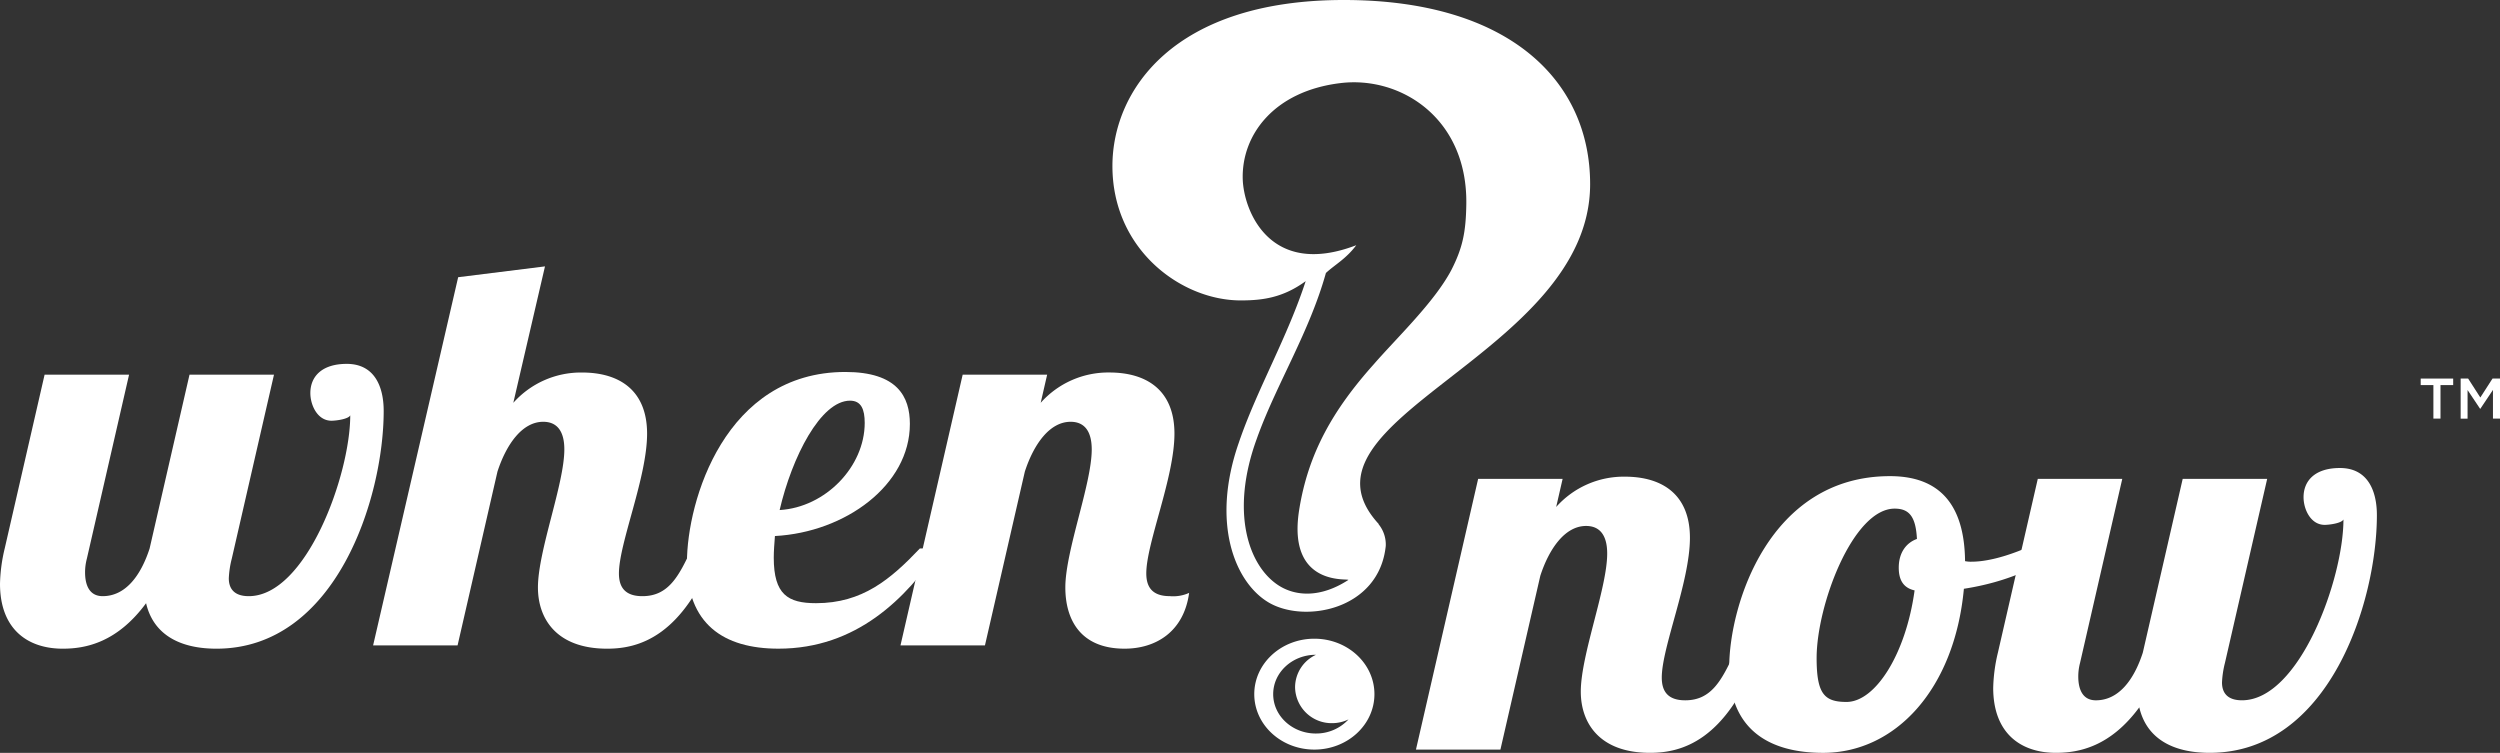
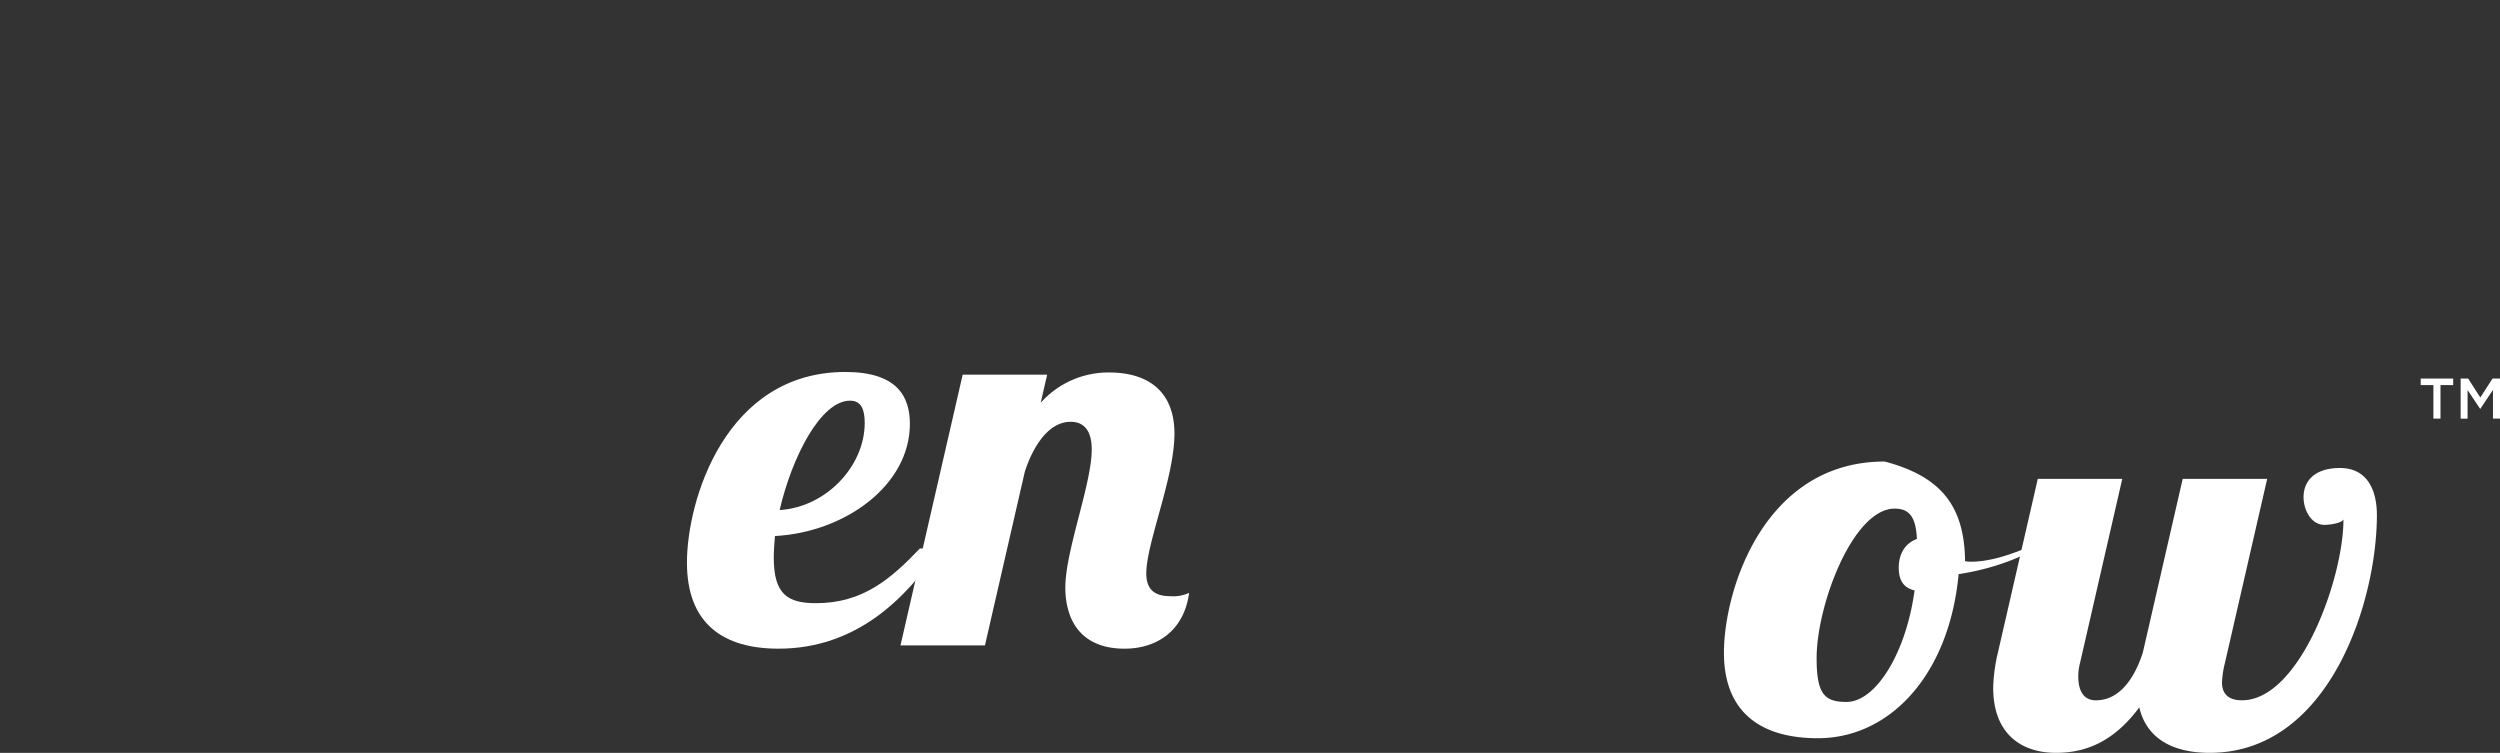
<svg xmlns="http://www.w3.org/2000/svg" viewBox="0 0 524.281 157.88">
  <rect x="0" y="0" width="524.281" height="157.88" fill="#333333" stroke="none" />
  <title>wn-logo-white</title>
-   <path d="M478.509,164.774c-4.43,0-7.751,4.769-9.6,10.447l-8.366,36.452H442.829l13.042-56.778h17.716l-1.353,5.9a18.972,18.972,0,0,1,14.395-6.359c7.874,0,13.656,3.748,13.656,12.832,0,9.2-5.905,22.938-5.905,29.3,0,2.839,1.23,4.769,4.921,4.769,5.413,0,7.628-4.088,10.335-9.993H514.8c-6.89,18.624-16.363,21.008-22.884,21.008-10.7,0-14.518-6.359-14.518-12.832,0-7.722,5.536-21.689,5.536-28.957C482.937,166.818,481.461,164.774,478.509,164.774Z" transform="translate(-145.886 -54.474)" fill="#fff" />
-   <path d="M557.983,172.155a5.955,5.955,0,0,0,1.354.114c5.659,0,13.656-3.407,18.946-6.813l1.107,3.066c-4.675,4.656-12.795,8.063-21.653,9.425-1.969,21.122-14.395,34.408-29.528,34.408-11.441,0-19.685-5-19.685-17.942,0-13.059,8.366-40.085,33.711-40.085C552.692,154.327,557.86,160.345,557.983,172.155ZM547.4,178.287c-2.584-.568-3.322-2.5-3.322-4.77,0-3.18,1.6-5.224,3.814-6.019-0.246-4.656-1.6-6.359-4.675-6.359-8.735,0-16.363,20.213-16.363,31.341,0,7.495,1.6,9.2,6.274,9.2C539.159,201.679,545.557,191.687,547.4,178.287Z" transform="translate(-145.886 -54.474)" fill="#fff" />
+   <path d="M557.983,172.155a5.955,5.955,0,0,0,1.354.114c5.659,0,13.656-3.407,18.946-6.813c-4.675,4.656-12.795,8.063-21.653,9.425-1.969,21.122-14.395,34.408-29.528,34.408-11.441,0-19.685-5-19.685-17.942,0-13.059,8.366-40.085,33.711-40.085C552.692,154.327,557.86,160.345,557.983,172.155ZM547.4,178.287c-2.584-.568-3.322-2.5-3.322-4.77,0-3.18,1.6-5.224,3.814-6.019-0.246-4.656-1.6-6.359-4.675-6.359-8.735,0-16.363,20.213-16.363,31.341,0,7.495,1.6,9.2,6.274,9.2C539.159,201.679,545.557,191.687,547.4,178.287Z" transform="translate(-145.886 -54.474)" fill="#fff" />
  <path d="M590.952,154.895L582.095,193.5a11.239,11.239,0,0,0-.369,2.839c0,2.611.86,5,3.69,5,4.8,0,8-4.314,9.843-9.993l8.366-36.451h17.717L612.483,193.5a20.112,20.112,0,0,0-.615,4.088c0,2.271,1.23,3.747,4.183,3.747,12.058,0,21.285-25.436,21.285-37.927-0.369.795-2.953,1.136-3.937,1.136-2.953,0-4.429-3.293-4.429-5.792,0-3.521,2.46-6.132,7.628-6.132,5.905,0,7.751,4.883,7.751,9.879,0,18.169-9.966,49.852-35.064,49.852-8,0-13.287-3.18-14.764-9.539-6.028,8.176-12.549,9.539-17.471,9.539-7.382,0-13.164-4.088-13.164-13.627a34.525,34.525,0,0,1,.984-7.381l8.366-36.451h17.716Z" transform="translate(-145.886 -54.474)" fill="#fff" />
-   <path d="M421.522,188.418c-6.957,0-12.6,5.205-12.6,11.627s5.64,11.627,12.6,11.627,12.6-5.205,12.6-11.627S428.479,188.418,421.522,188.418Zm0.312,19.883c-4.94,0-8.945-3.7-8.945-8.257s4.005-8.257,8.945-8.257l0.046,0a7.529,7.529,0,0,0-4.4,6.794,7.659,7.659,0,0,0,7.765,7.549,7.9,7.9,0,0,0,3.444-.791A9.237,9.237,0,0,1,421.834,208.3Z" transform="translate(-145.886 -54.474)" fill="#fff" />
-   <path d="M172.953,133.048l-8.858,38.609a11.242,11.242,0,0,0-.369,2.839c0,2.612.861,5,3.691,5,4.8,0,8-4.315,9.843-9.993l8.366-36.451h17.716l-8.858,38.609a20.1,20.1,0,0,0-.615,4.088c0,2.271,1.23,3.748,4.183,3.748,12.057,0,21.285-25.437,21.285-37.928-0.369.795-2.953,1.136-3.937,1.136-2.953,0-4.429-3.293-4.429-5.792,0-3.521,2.461-6.132,7.628-6.132,5.906,0,7.751,4.883,7.751,9.879,0,18.169-9.965,49.851-35.064,49.851-8,0-13.287-3.179-14.764-9.539-6.029,8.176-12.549,9.539-17.471,9.539-7.382,0-13.164-4.088-13.164-13.626a34.549,34.549,0,0,1,.984-7.381l8.366-36.451h17.717Z" transform="translate(-145.886 -54.474)" fill="#fff" />
-   <path d="M259.81,142.928c-4.429,0-7.751,4.769-9.6,10.447l-8.366,36.452H224.13l17.839-77.218,18.208-2.271-6.644,28.616a18.973,18.973,0,0,1,14.4-6.359c7.874,0,13.656,3.747,13.656,12.832,0,9.2-5.905,22.938-5.905,29.3,0,2.839,1.23,4.77,4.921,4.77,5.414,0,7.628-4.088,10.335-9.993H296.1c-6.89,18.624-16.363,21.008-22.884,21.008-10.7,0-14.518-6.359-14.518-12.832,0-7.722,5.536-21.689,5.536-28.957C264.238,144.972,262.762,142.928,259.81,142.928Z" transform="translate(-145.886 -54.474)" fill="#fff" />
  <path d="M317.015,180.969c9.72,0,15.625-5,21.776-11.469h4.184c-7.013,10.447-17.471,21.008-33.834,21.008-11.565,0-19.193-5.224-19.193-18.055,0-12.945,8-39.972,33.218-39.972,10.95,0,13.533,5.224,13.533,10.9,0,12.832-13.533,22.711-28.3,23.506-0.123,1.59-.246,3.18-0.246,4.542C308.157,179.152,311.11,180.969,317.015,180.969Zm7.136-42.47c-6.151,0-12.18,11.81-14.764,22.938,9.6-.567,17.84-9.084,17.84-18.282C327.227,140.316,326.489,138.5,324.151,138.5Z" transform="translate(-145.886 -54.474)" fill="#fff" />
  <path d="M370.407,142.928c-4.43,0-7.751,4.769-9.6,10.447l-8.366,36.452H334.727l13.042-56.778h17.716l-1.353,5.9a18.971,18.971,0,0,1,14.395-6.359c7.874,0,13.656,3.747,13.656,12.832,0,9.2-5.905,22.938-5.905,29.3,0,2.839,1.23,4.77,4.921,4.77a8.1,8.1,0,0,0,4.061-.682c-1.107,8.176-7.013,11.7-13.534,11.7-9.473,0-12.426-6.359-12.426-12.832,0-7.722,5.536-21.689,5.536-28.957C374.835,144.972,373.359,142.928,370.407,142.928Z" transform="translate(-145.886 -54.474)" fill="#fff" />
-   <path d="M427.824,54.474c-35.839-.043-48.626,18.988-48.648,34.775-0.024,17.543,14.392,28.212,26.881,28.227,4.689,0.006,8.929-.6,13.646-4.041-3.793,11.619-9.893,22.183-13.679,32.88l-0.006,0c-0.043.118-.074,0.225-0.116,0.342-0.079.228-.156,0.457-0.233,0.686-5.865,16.841-.807,29.256,6.22,33.451,7.534,4.5,23.213,1.587,24.608-11.822a6.744,6.744,0,0,0-1.52-4.582l0.051-.018c-20.146-21.9,44.278-35.411,44.328-71.241C479.385,71.576,462.576,54.515,427.824,54.474Zm22.412,56.658c-3.613,6.792-11.284,14.018-16.344,19.836-8.32,9.326-13.659,18.443-15.558,30.459-2.631,16.648,11.094,14.168,10.27,14.7-5.833,3.773-11.083,3.417-14.667,1.062-6.246-4.105-10.08-15.348-4.507-30.651,0.073-.208.146-0.416,0.222-0.624,0.04-.106.07-0.2,0.11-0.31l0.006,0c4.048-10.943,10.78-21.691,14.178-33.884,1.857-1.726,4.233-2.959,6.367-5.825-18.171,6.978-23.622-7.319-23.81-13.864-0.264-9.179,6.467-18.448,20.533-20.135,12.6-1.511,26.634,7.362,26.353,25.414C453.3,103.157,452.629,106.447,450.236,111.132Z" transform="translate(-145.886 -54.474)" fill="#fff" />
  <path d="M656.2,135.231h-2.663v-1.367h6.813v1.367h-2.662v7.028H656.2v-7.028Z" transform="translate(-145.886 -54.474)" fill="#fff" />
  <path d="M661.915,133.864h1.571l2.555,3.97,2.555-3.97h1.571v8.4h-1.476v-6.021l-2.65,3.958h-0.048l-2.627-3.934v6h-1.451v-8.4Z" transform="translate(-145.886 -54.474)" fill="#fff" />
</svg>